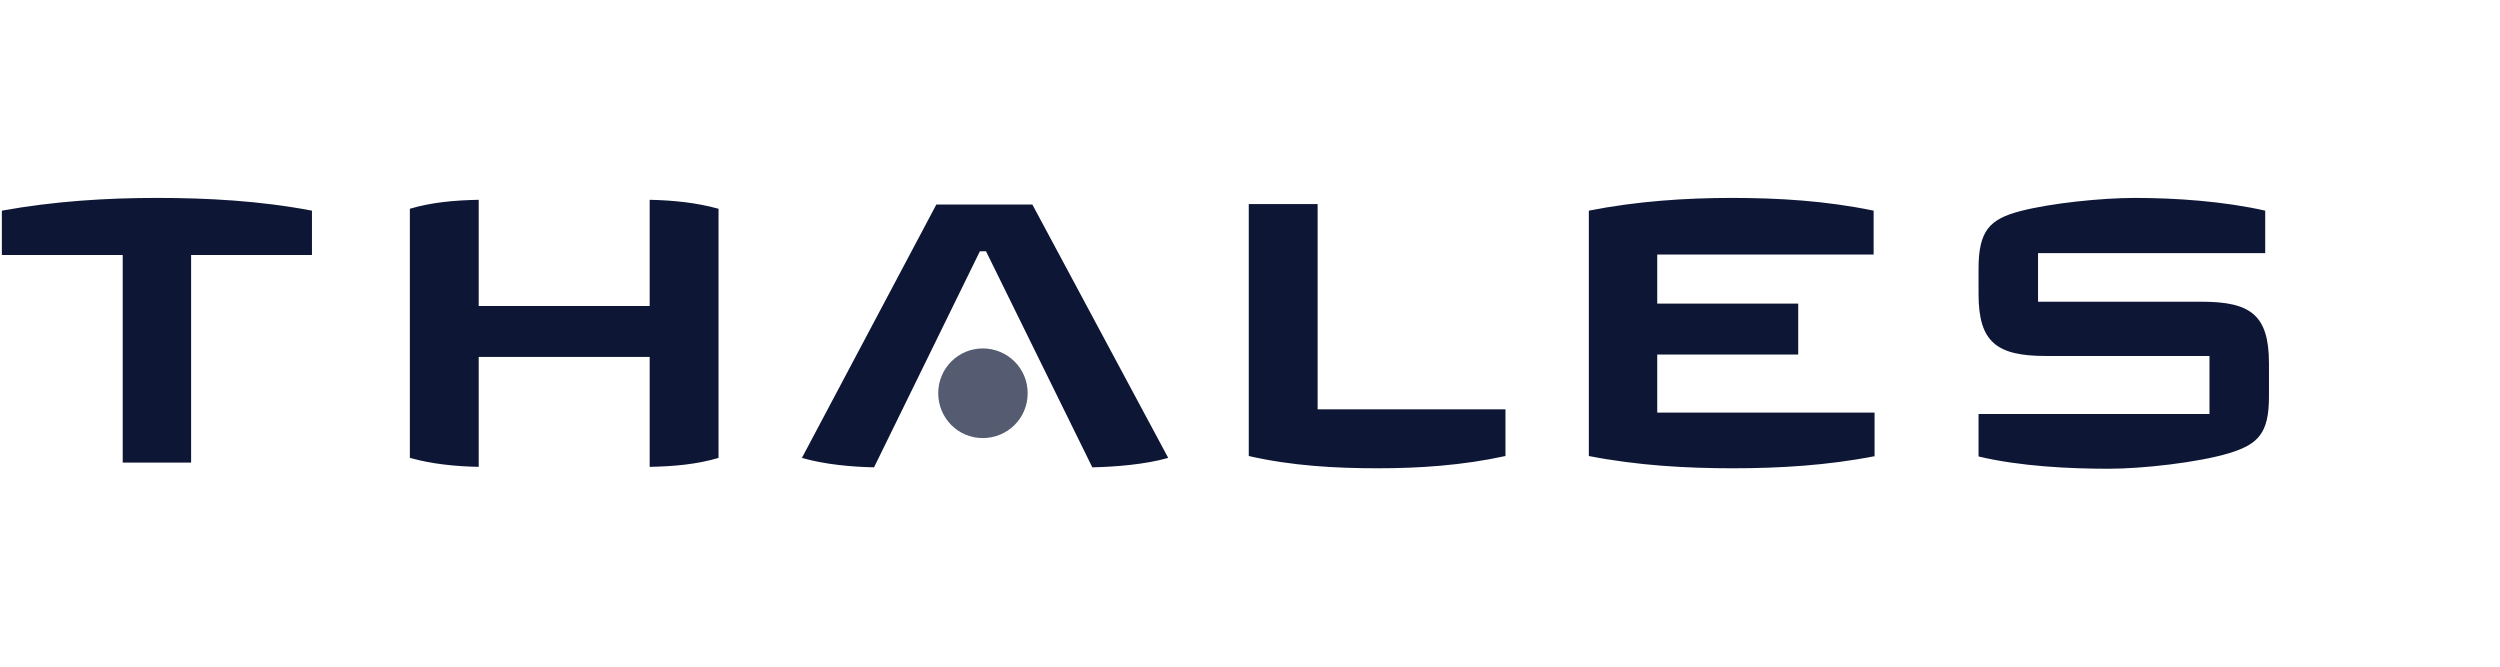
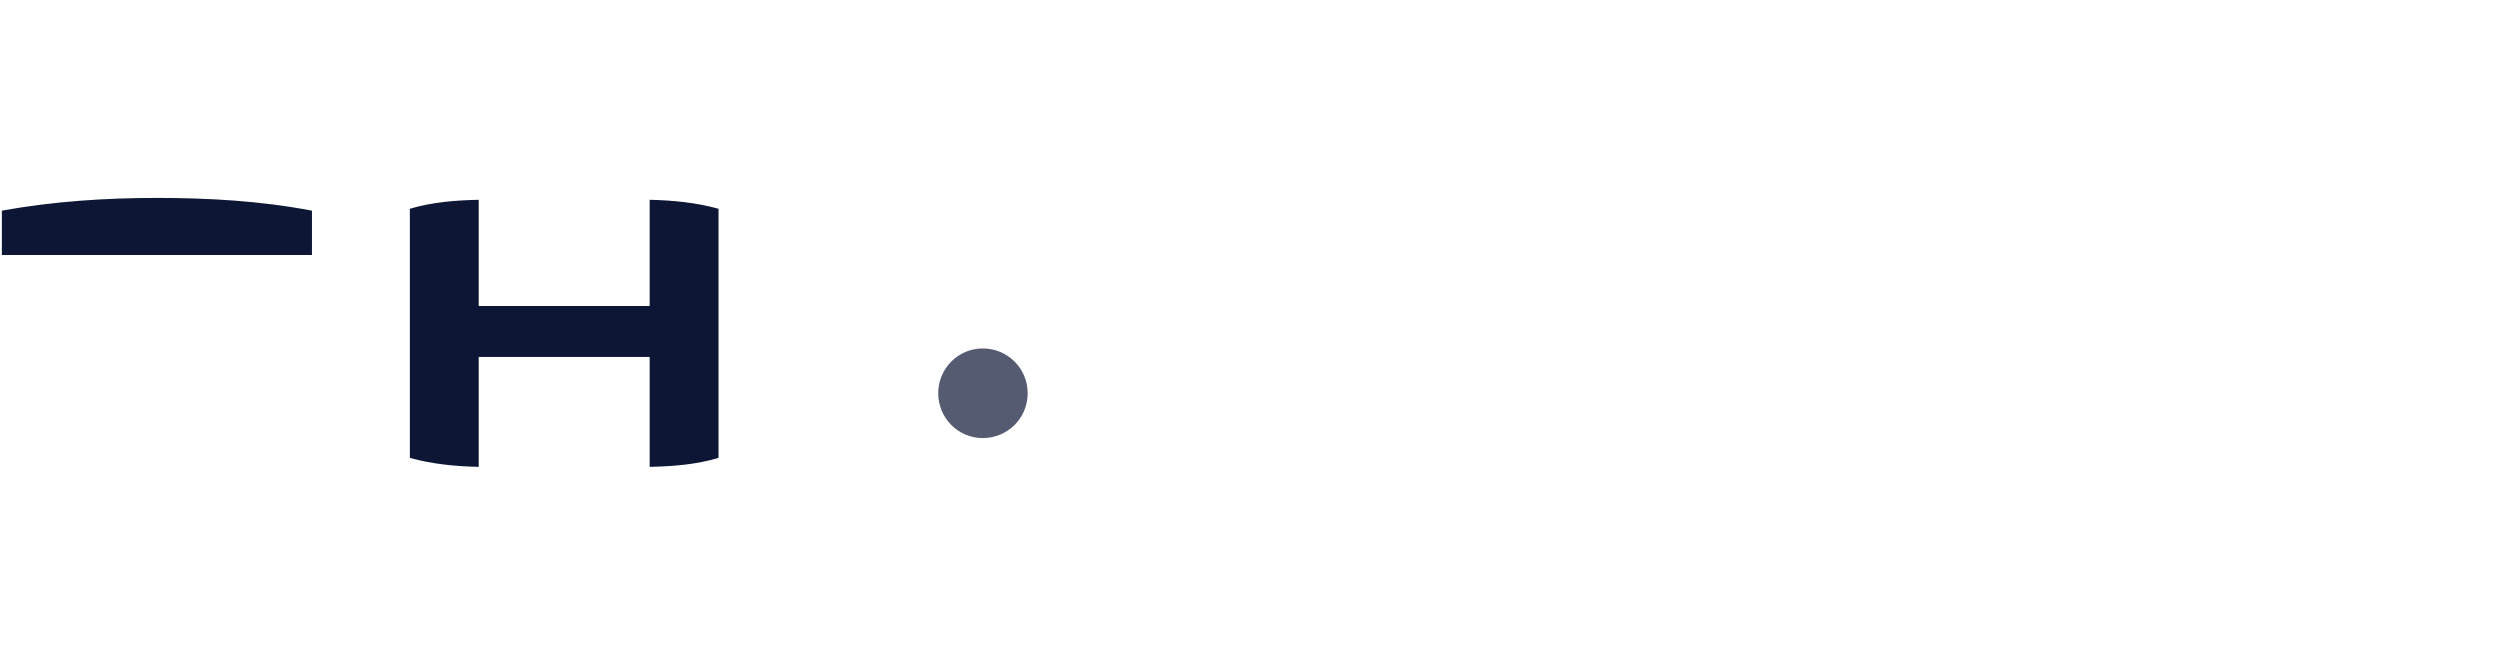
<svg xmlns="http://www.w3.org/2000/svg" width="240" height="64" viewBox="0 0 240 64" fill="none">
  <g clip-path="url(#clip0_13_26)">
-     <path d="M217.821 38.07C217.821 41.603 216.787 42.645 213.999 43.505C210.986 44.411 205.635 45 202.442 45C198.665 45 193.943 44.773 189.941 43.822V39.746H212.11V34.174H196.416C191.695 34.174 189.941 32.861 189.941 28.24V25.794C189.941 22.125 191.02 21.038 193.943 20.268C196.911 19.498 201.767 19 204.96 19C208.827 19 213.459 19.317 217.461 20.223V24.3H195.652V28.965H211.345C216.067 28.965 217.821 30.233 217.821 34.899V38.07ZM180.048 43.777C175.462 44.683 170.83 44.955 166.333 44.955C161.837 44.955 157.16 44.683 152.528 43.777V20.223C157.115 19.317 161.792 19 166.243 19C170.74 19 175.282 19.272 179.868 20.223V24.436H159.094V29.146H172.629V34.038H159.094V39.61H179.958V43.777H180.048ZM144.524 43.777C140.387 44.683 136.25 44.955 132.248 44.955C128.246 44.955 124.019 44.728 119.882 43.777V19.589H126.492V39.293H144.524V43.777ZM112.148 43.958C109.944 44.592 107.021 44.819 104.863 44.864L94.656 24.119H94.071L83.908 44.864C81.75 44.819 79.187 44.592 76.983 43.958L89.889 19.634H99.107L112.148 43.958Z" fill="#0D1634" />
    <path d="M98.657 37.753C98.657 40.153 96.724 42.056 94.341 42.056C91.957 42.056 90.069 40.108 90.069 37.753C90.069 35.352 92.002 33.45 94.341 33.45C96.724 33.45 98.657 35.352 98.657 37.753Z" fill="#0D1634" fill-opacity="0.7" />
-     <path d="M68.979 43.958C66.866 44.592 64.617 44.773 62.369 44.819V34.265H45.956V44.819C43.708 44.773 41.459 44.547 39.346 43.958V20.042C41.459 19.408 43.708 19.227 45.956 19.181V29.373H62.369V19.181C64.617 19.227 66.866 19.453 68.979 20.042V43.958ZM29.948 24.481H18.346V44.411H11.781V24.481H0.179V20.223C5.171 19.317 10.207 19 15.063 19C19.92 19 24.956 19.272 29.948 20.223V24.481Z" fill="#0D1634" />
+     <path d="M68.979 43.958C66.866 44.592 64.617 44.773 62.369 44.819V34.265H45.956V44.819C43.708 44.773 41.459 44.547 39.346 43.958V20.042C41.459 19.408 43.708 19.227 45.956 19.181V29.373H62.369V19.181C64.617 19.227 66.866 19.453 68.979 20.042V43.958ZM29.948 24.481H18.346H11.781V24.481H0.179V20.223C5.171 19.317 10.207 19 15.063 19C19.92 19 24.956 19.272 29.948 20.223V24.481Z" fill="#0D1634" />
  </g>
  <defs>
    <clipPath id="clip0_13_26">
      <rect width="218" height="26" fill="white" transform="translate(0 19)" />
    </clipPath>
  </defs>
</svg>